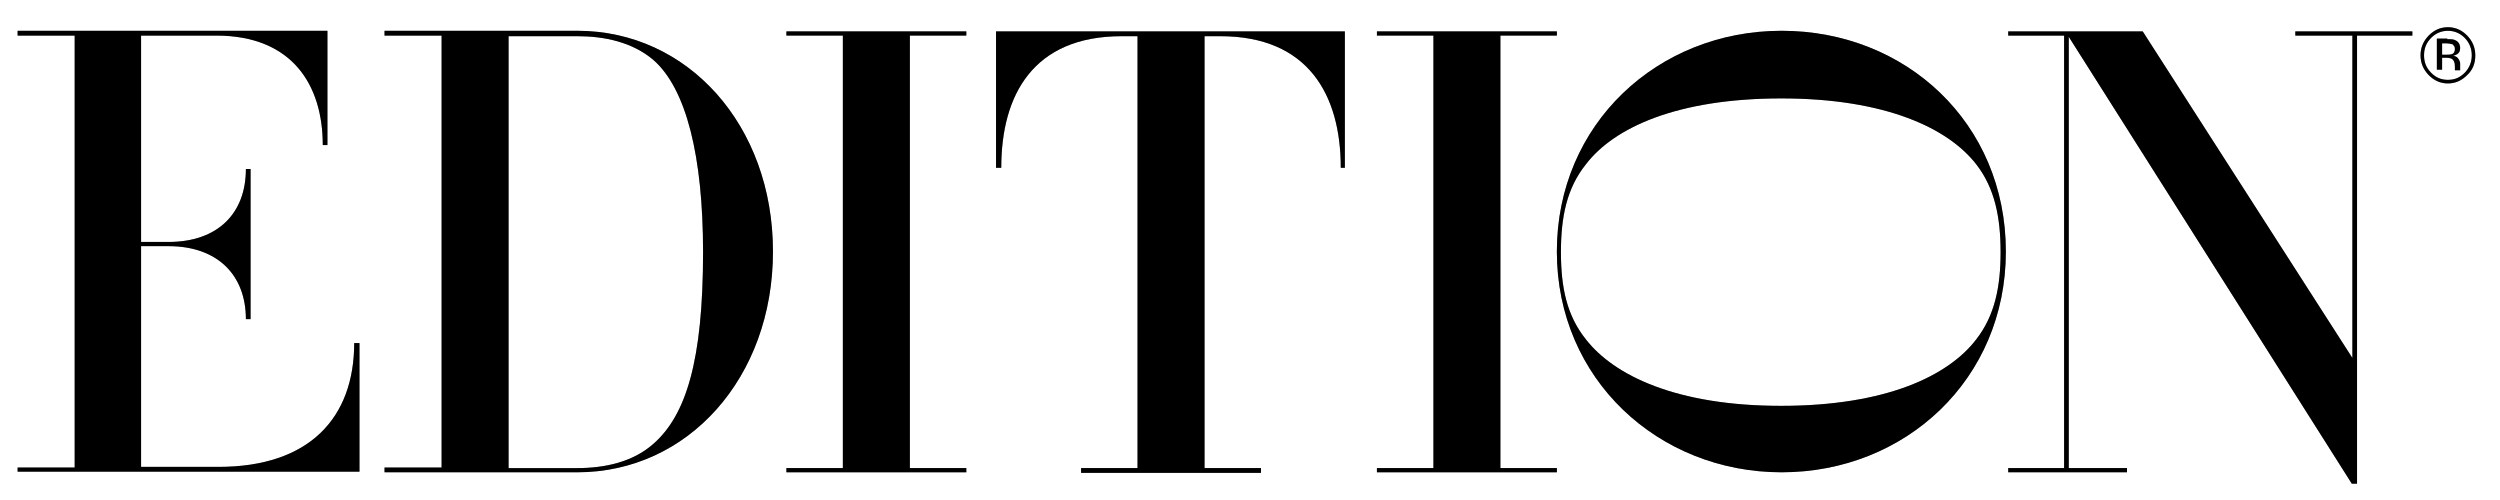
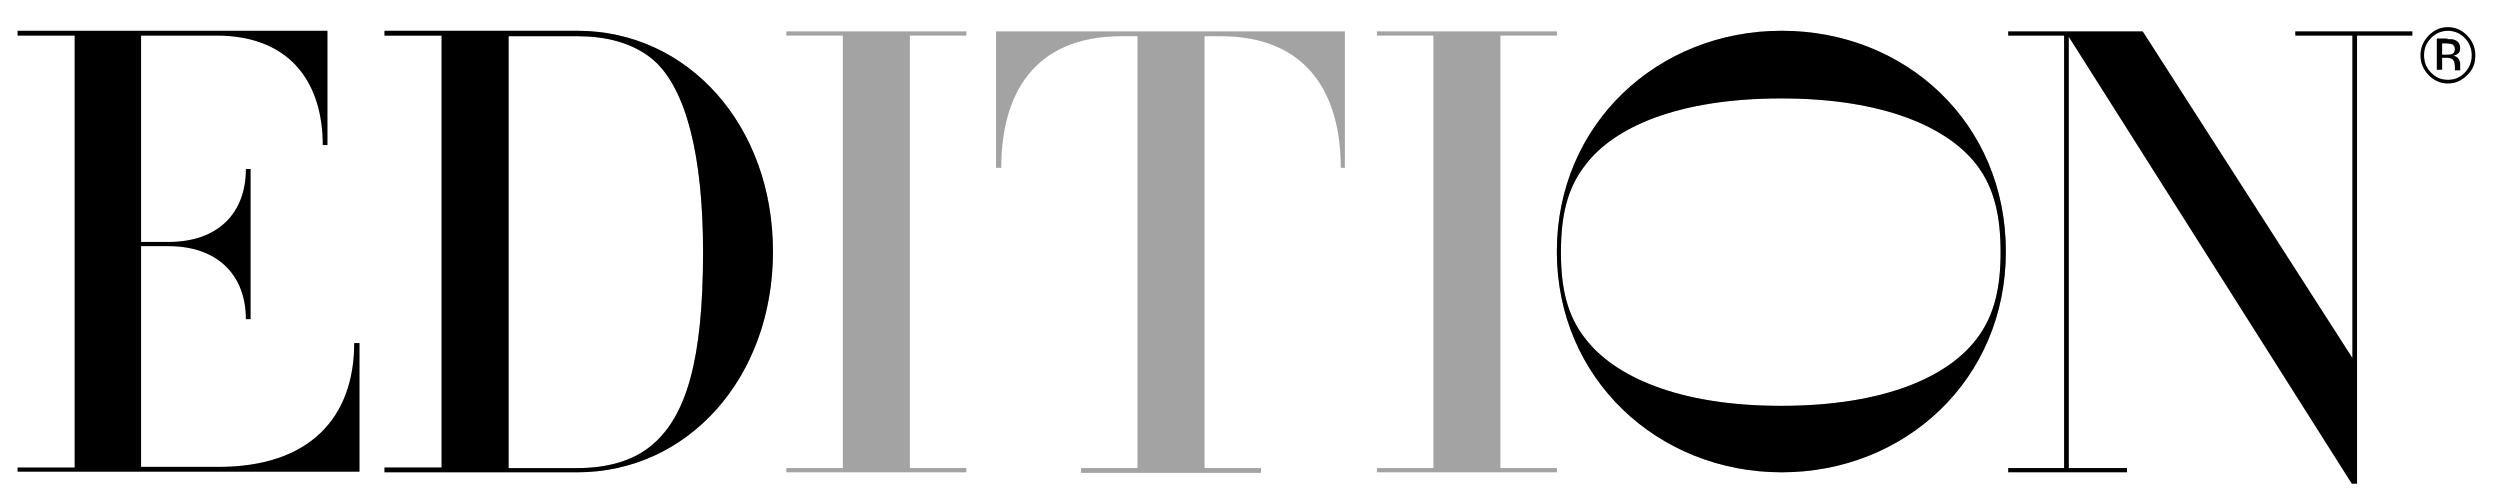
<svg xmlns="http://www.w3.org/2000/svg" fill="none" viewBox="0 0 70 14" height="14" width="70">
  <g id="EDITION">
    <g id="Vector">
      <path fill="black" d="M0.493 13.224V13.09H2.091V0.996H0.493V0.862H9.168V4.062H9.038C9.038 2.37 8.174 0.996 6.054 0.996H3.95V6.775H4.717C6.103 6.775 6.885 5.971 6.885 4.732H7.016V8.936H6.885C6.885 7.713 6.103 6.892 4.717 6.892H3.95V13.073H6.119C8.663 13.073 9.918 11.7 9.918 9.606H10.065V13.207H0.493V13.224Z" />
-       <path fill-opacity="0.2" fill="black" d="M0.493 13.224V13.09H2.091V0.996H0.493V0.862H9.168V4.062H9.038C9.038 2.37 8.174 0.996 6.054 0.996H3.95V6.775H4.717C6.103 6.775 6.885 5.971 6.885 4.732H7.016V8.936H6.885C6.885 7.713 6.103 6.892 4.717 6.892H3.95V13.073H6.119C8.663 13.073 9.918 11.7 9.918 9.606H10.065V13.207H0.493V13.224Z" />
      <path fill-opacity="0.2" fill="black" d="M0.493 13.224V13.09H2.091V0.996H0.493V0.862H9.168V4.062H9.038C9.038 2.37 8.174 0.996 6.054 0.996H3.95V6.775H4.717C6.103 6.775 6.885 5.971 6.885 4.732H7.016V8.936H6.885C6.885 7.713 6.103 6.892 4.717 6.892H3.95V13.073H6.119C8.663 13.073 9.918 11.7 9.918 9.606H10.065V13.207H0.493V13.224Z" />
    </g>
    <g id="Vector_2">
      <path fill="black" d="M18.3 1.683C17.713 1.181 16.93 1.013 16.164 1.013H14.24V13.107H16.164C16.93 13.107 17.713 12.939 18.284 12.437C19.213 11.633 19.686 10.091 19.686 7.06C19.686 4.363 19.213 2.487 18.3 1.683ZM16.164 13.224H10.767V13.09H12.365V0.996H10.767V0.862H16.164C19.262 0.862 21.643 3.509 21.643 7.043C21.643 10.577 19.262 13.224 16.164 13.224Z" />
      <path fill-opacity="0.2" fill="black" d="M18.3 1.683C17.713 1.181 16.93 1.013 16.164 1.013H14.24V13.107H16.164C16.93 13.107 17.713 12.939 18.284 12.437C19.213 11.633 19.686 10.091 19.686 7.06C19.686 4.363 19.213 2.487 18.3 1.683ZM16.164 13.224H10.767V13.09H12.365V0.996H10.767V0.862H16.164C19.262 0.862 21.643 3.509 21.643 7.043C21.643 10.577 19.262 13.224 16.164 13.224Z" />
      <path fill-opacity="0.2" fill="black" d="M18.3 1.683C17.713 1.181 16.93 1.013 16.164 1.013H14.24V13.107H16.164C16.93 13.107 17.713 12.939 18.284 12.437C19.213 11.633 19.686 10.091 19.686 7.06C19.686 4.363 19.213 2.487 18.3 1.683ZM16.164 13.224H10.767V13.09H12.365V0.996H10.767V0.862H16.164C19.262 0.862 21.643 3.509 21.643 7.043C21.643 10.577 19.262 13.224 16.164 13.224Z" />
    </g>
    <g id="Vector_3">
-       <path fill="black" d="M22.019 13.224V13.106H23.6V0.996H22.019V0.879H27.057V0.996H25.476V13.106H27.057V13.224H22.019Z" />
      <path fill-opacity="0.2" fill="black" d="M22.019 13.224V13.106H23.6V0.996H22.019V0.879H27.057V0.996H25.476V13.106H27.057V13.224H22.019Z" />
      <path fill-opacity="0.2" fill="black" d="M22.019 13.224V13.106H23.6V0.996H22.019V0.879H27.057V0.996H25.476V13.106H27.057V13.224H22.019Z" />
    </g>
    <g id="Vector_4">
-       <path fill="black" d="M37.542 4.698C37.542 2.654 36.629 1.013 34.167 1.013H33.727V13.106H35.308V13.24H30.27V13.106H31.851V1.013H31.411C28.932 1.013 28.035 2.654 28.035 4.698H27.889V0.879H37.656V4.698H37.51H37.542Z" />
      <path fill-opacity="0.2" fill="black" d="M37.542 4.698C37.542 2.654 36.629 1.013 34.167 1.013H33.727V13.106H35.308V13.24H30.27V13.106H31.851V1.013H31.411C28.932 1.013 28.035 2.654 28.035 4.698H27.889V0.879H37.656V4.698H37.51H37.542Z" />
      <path fill-opacity="0.2" fill="black" d="M37.542 4.698C37.542 2.654 36.629 1.013 34.167 1.013H33.727V13.106H35.308V13.24H30.27V13.106H31.851V1.013H31.411C28.932 1.013 28.035 2.654 28.035 4.698H27.889V0.879H37.656V4.698H37.51H37.542Z" />
    </g>
    <g id="Vector_5">
-       <path fill="black" d="M38.554 13.224V13.106H40.136V0.996H38.554V0.879H43.593V0.996H42.011V13.106H43.593V13.224H38.554Z" />
      <path fill-opacity="0.2" fill="black" d="M38.554 13.224V13.106H40.136V0.996H38.554V0.879H43.593V0.996H42.011V13.106H43.593V13.224H38.554Z" />
      <path fill-opacity="0.2" fill="black" d="M38.554 13.224V13.106H40.136V0.996H38.554V0.879H43.593V0.996H42.011V13.106H43.593V13.224H38.554Z" />
    </g>
    <g id="Vector_6">
-       <path fill="black" d="M49.886 2.755C46.951 2.755 45.19 3.576 44.407 4.598C43.869 5.268 43.706 6.072 43.706 7.06C43.706 8.048 43.869 8.835 44.407 9.505C45.19 10.51 46.935 11.364 49.87 11.364C52.805 11.364 54.55 10.527 55.333 9.505C55.855 8.835 56.017 8.031 56.017 7.06C56.017 6.088 55.855 5.268 55.333 4.598C54.55 3.593 52.805 2.755 49.87 2.755H49.886ZM56.164 7.043C56.164 10.627 53.343 13.224 49.886 13.224C46.429 13.224 43.592 10.611 43.592 7.043C43.592 3.475 46.413 0.862 49.886 0.862C53.36 0.862 56.164 3.442 56.164 7.043Z" />
+       <path fill="black" d="M49.886 2.755C46.951 2.755 45.19 3.576 44.407 4.598C43.869 5.268 43.706 6.072 43.706 7.06C43.706 8.048 43.869 8.835 44.407 9.505C45.19 10.51 46.935 11.364 49.87 11.364C52.805 11.364 54.55 10.527 55.333 9.505C55.855 8.835 56.017 8.031 56.017 7.06C56.017 6.088 55.855 5.268 55.333 4.598C54.55 3.593 52.805 2.755 49.87 2.755ZM56.164 7.043C56.164 10.627 53.343 13.224 49.886 13.224C46.429 13.224 43.592 10.611 43.592 7.043C43.592 3.475 46.413 0.862 49.886 0.862C53.36 0.862 56.164 3.442 56.164 7.043Z" />
      <path fill-opacity="0.2" fill="black" d="M49.886 2.755C46.951 2.755 45.19 3.576 44.407 4.598C43.869 5.268 43.706 6.072 43.706 7.06C43.706 8.048 43.869 8.835 44.407 9.505C45.19 10.51 46.935 11.364 49.87 11.364C52.805 11.364 54.55 10.527 55.333 9.505C55.855 8.835 56.017 8.031 56.017 7.06C56.017 6.088 55.855 5.268 55.333 4.598C54.55 3.593 52.805 2.755 49.87 2.755H49.886ZM56.164 7.043C56.164 10.627 53.343 13.224 49.886 13.224C46.429 13.224 43.592 10.611 43.592 7.043C43.592 3.475 46.413 0.862 49.886 0.862C53.36 0.862 56.164 3.442 56.164 7.043Z" />
      <path fill-opacity="0.2" fill="black" d="M49.886 2.755C46.951 2.755 45.19 3.576 44.407 4.598C43.869 5.268 43.706 6.072 43.706 7.06C43.706 8.048 43.869 8.835 44.407 9.505C45.19 10.51 46.935 11.364 49.87 11.364C52.805 11.364 54.55 10.527 55.333 9.505C55.855 8.835 56.017 8.031 56.017 7.06C56.017 6.088 55.855 5.268 55.333 4.598C54.55 3.593 52.805 2.755 49.87 2.755H49.886ZM56.164 7.043C56.164 10.627 53.343 13.224 49.886 13.224C46.429 13.224 43.592 10.611 43.592 7.043C43.592 3.475 46.413 0.862 49.886 0.862C53.36 0.862 56.164 3.442 56.164 7.043Z" />
    </g>
    <g id="Vector_7">
      <path fill="black" d="M65.997 0.996V13.542H65.85L57.925 1.03V13.106H59.556V13.224H56.23V13.106H57.795V0.996H56.23V0.879H59.996L65.867 10.024V0.996H64.269V0.879H67.546V0.996H65.997Z" />
-       <path fill-opacity="0.2" fill="black" d="M65.997 0.996V13.542H65.85L57.925 1.03V13.106H59.556V13.224H56.23V13.106H57.795V0.996H56.23V0.879H59.996L65.867 10.024V0.996H64.269V0.879H67.546V0.996H65.997Z" />
      <path fill-opacity="0.2" fill="black" d="M65.997 0.996V13.542H65.85L57.925 1.03V13.106H59.556V13.224H56.23V13.106H57.795V0.996H56.23V0.879H59.996L65.867 10.024V0.996H64.269V0.879H67.546V0.996H65.997Z" />
    </g>
    <g id="Vector_8">
      <path fill="black" d="M69.08 2.102C68.933 2.252 68.754 2.336 68.542 2.336C68.33 2.336 68.15 2.252 68.004 2.102C67.857 1.951 67.775 1.767 67.775 1.549C67.775 1.331 67.857 1.147 68.004 0.996C68.15 0.845 68.33 0.762 68.542 0.762C68.754 0.762 68.933 0.845 69.08 0.996C69.227 1.147 69.308 1.331 69.308 1.549C69.308 1.767 69.243 1.951 69.08 2.102ZM68.069 1.063C67.938 1.197 67.873 1.348 67.873 1.549C67.873 1.75 67.938 1.901 68.069 2.035C68.199 2.169 68.346 2.236 68.542 2.236C68.737 2.236 68.884 2.169 69.015 2.035C69.145 1.901 69.21 1.733 69.21 1.549C69.21 1.365 69.145 1.197 69.015 1.063C68.884 0.929 68.721 0.862 68.542 0.862C68.362 0.862 68.199 0.929 68.069 1.063ZM68.525 1.097C68.623 1.097 68.705 1.097 68.754 1.13C68.835 1.164 68.884 1.247 68.884 1.348C68.884 1.432 68.852 1.482 68.803 1.515C68.77 1.532 68.737 1.549 68.689 1.566C68.754 1.566 68.803 1.599 68.835 1.649C68.868 1.7 68.884 1.733 68.884 1.783V1.85C68.884 1.85 68.884 1.884 68.884 1.917C68.884 1.951 68.884 1.951 68.884 1.968H68.737C68.737 1.968 68.737 1.968 68.737 1.951V1.85C68.737 1.75 68.705 1.683 68.656 1.649C68.623 1.633 68.574 1.616 68.493 1.616H68.379V1.951H68.232V1.08H68.525V1.097ZM68.689 1.247C68.689 1.247 68.591 1.214 68.509 1.214H68.379V1.532H68.509C68.509 1.532 68.623 1.532 68.656 1.515C68.705 1.499 68.737 1.448 68.737 1.381C68.737 1.314 68.721 1.281 68.689 1.264V1.247Z" />
      <path fill-opacity="0.2" fill="black" d="M69.08 2.102C68.933 2.252 68.754 2.336 68.542 2.336C68.33 2.336 68.15 2.252 68.004 2.102C67.857 1.951 67.775 1.767 67.775 1.549C67.775 1.331 67.857 1.147 68.004 0.996C68.15 0.845 68.33 0.762 68.542 0.762C68.754 0.762 68.933 0.845 69.08 0.996C69.227 1.147 69.308 1.331 69.308 1.549C69.308 1.767 69.243 1.951 69.08 2.102ZM68.069 1.063C67.938 1.197 67.873 1.348 67.873 1.549C67.873 1.75 67.938 1.901 68.069 2.035C68.199 2.169 68.346 2.236 68.542 2.236C68.737 2.236 68.884 2.169 69.015 2.035C69.145 1.901 69.21 1.733 69.21 1.549C69.21 1.365 69.145 1.197 69.015 1.063C68.884 0.929 68.721 0.862 68.542 0.862C68.362 0.862 68.199 0.929 68.069 1.063ZM68.525 1.097C68.623 1.097 68.705 1.097 68.754 1.13C68.835 1.164 68.884 1.247 68.884 1.348C68.884 1.432 68.852 1.482 68.803 1.515C68.77 1.532 68.737 1.549 68.689 1.566C68.754 1.566 68.803 1.599 68.835 1.649C68.868 1.7 68.884 1.733 68.884 1.783V1.85C68.884 1.85 68.884 1.884 68.884 1.917C68.884 1.951 68.884 1.951 68.884 1.968H68.737C68.737 1.968 68.737 1.968 68.737 1.951V1.85C68.737 1.75 68.705 1.683 68.656 1.649C68.623 1.633 68.574 1.616 68.493 1.616H68.379V1.951H68.232V1.08H68.525V1.097ZM68.689 1.247C68.689 1.247 68.591 1.214 68.509 1.214H68.379V1.532H68.509C68.509 1.532 68.623 1.532 68.656 1.515C68.705 1.499 68.737 1.448 68.737 1.381C68.737 1.314 68.721 1.281 68.689 1.264V1.247Z" />
      <path fill-opacity="0.2" fill="black" d="M69.08 2.102C68.933 2.252 68.754 2.336 68.542 2.336C68.33 2.336 68.15 2.252 68.004 2.102C67.857 1.951 67.775 1.767 67.775 1.549C67.775 1.331 67.857 1.147 68.004 0.996C68.15 0.845 68.33 0.762 68.542 0.762C68.754 0.762 68.933 0.845 69.08 0.996C69.227 1.147 69.308 1.331 69.308 1.549C69.308 1.767 69.243 1.951 69.08 2.102ZM68.069 1.063C67.938 1.197 67.873 1.348 67.873 1.549C67.873 1.75 67.938 1.901 68.069 2.035C68.199 2.169 68.346 2.236 68.542 2.236C68.737 2.236 68.884 2.169 69.015 2.035C69.145 1.901 69.21 1.733 69.21 1.549C69.21 1.365 69.145 1.197 69.015 1.063C68.884 0.929 68.721 0.862 68.542 0.862C68.362 0.862 68.199 0.929 68.069 1.063ZM68.525 1.097C68.623 1.097 68.705 1.097 68.754 1.13C68.835 1.164 68.884 1.247 68.884 1.348C68.884 1.432 68.852 1.482 68.803 1.515C68.77 1.532 68.737 1.549 68.689 1.566C68.754 1.566 68.803 1.599 68.835 1.649C68.868 1.7 68.884 1.733 68.884 1.783V1.85C68.884 1.85 68.884 1.884 68.884 1.917C68.884 1.951 68.884 1.951 68.884 1.968H68.737C68.737 1.968 68.737 1.968 68.737 1.951V1.85C68.737 1.75 68.705 1.683 68.656 1.649C68.623 1.633 68.574 1.616 68.493 1.616H68.379V1.951H68.232V1.08H68.525V1.097ZM68.689 1.247C68.689 1.247 68.591 1.214 68.509 1.214H68.379V1.532H68.509C68.509 1.532 68.623 1.532 68.656 1.515C68.705 1.499 68.737 1.448 68.737 1.381C68.737 1.314 68.721 1.281 68.689 1.264V1.247Z" />
    </g>
  </g>
</svg>